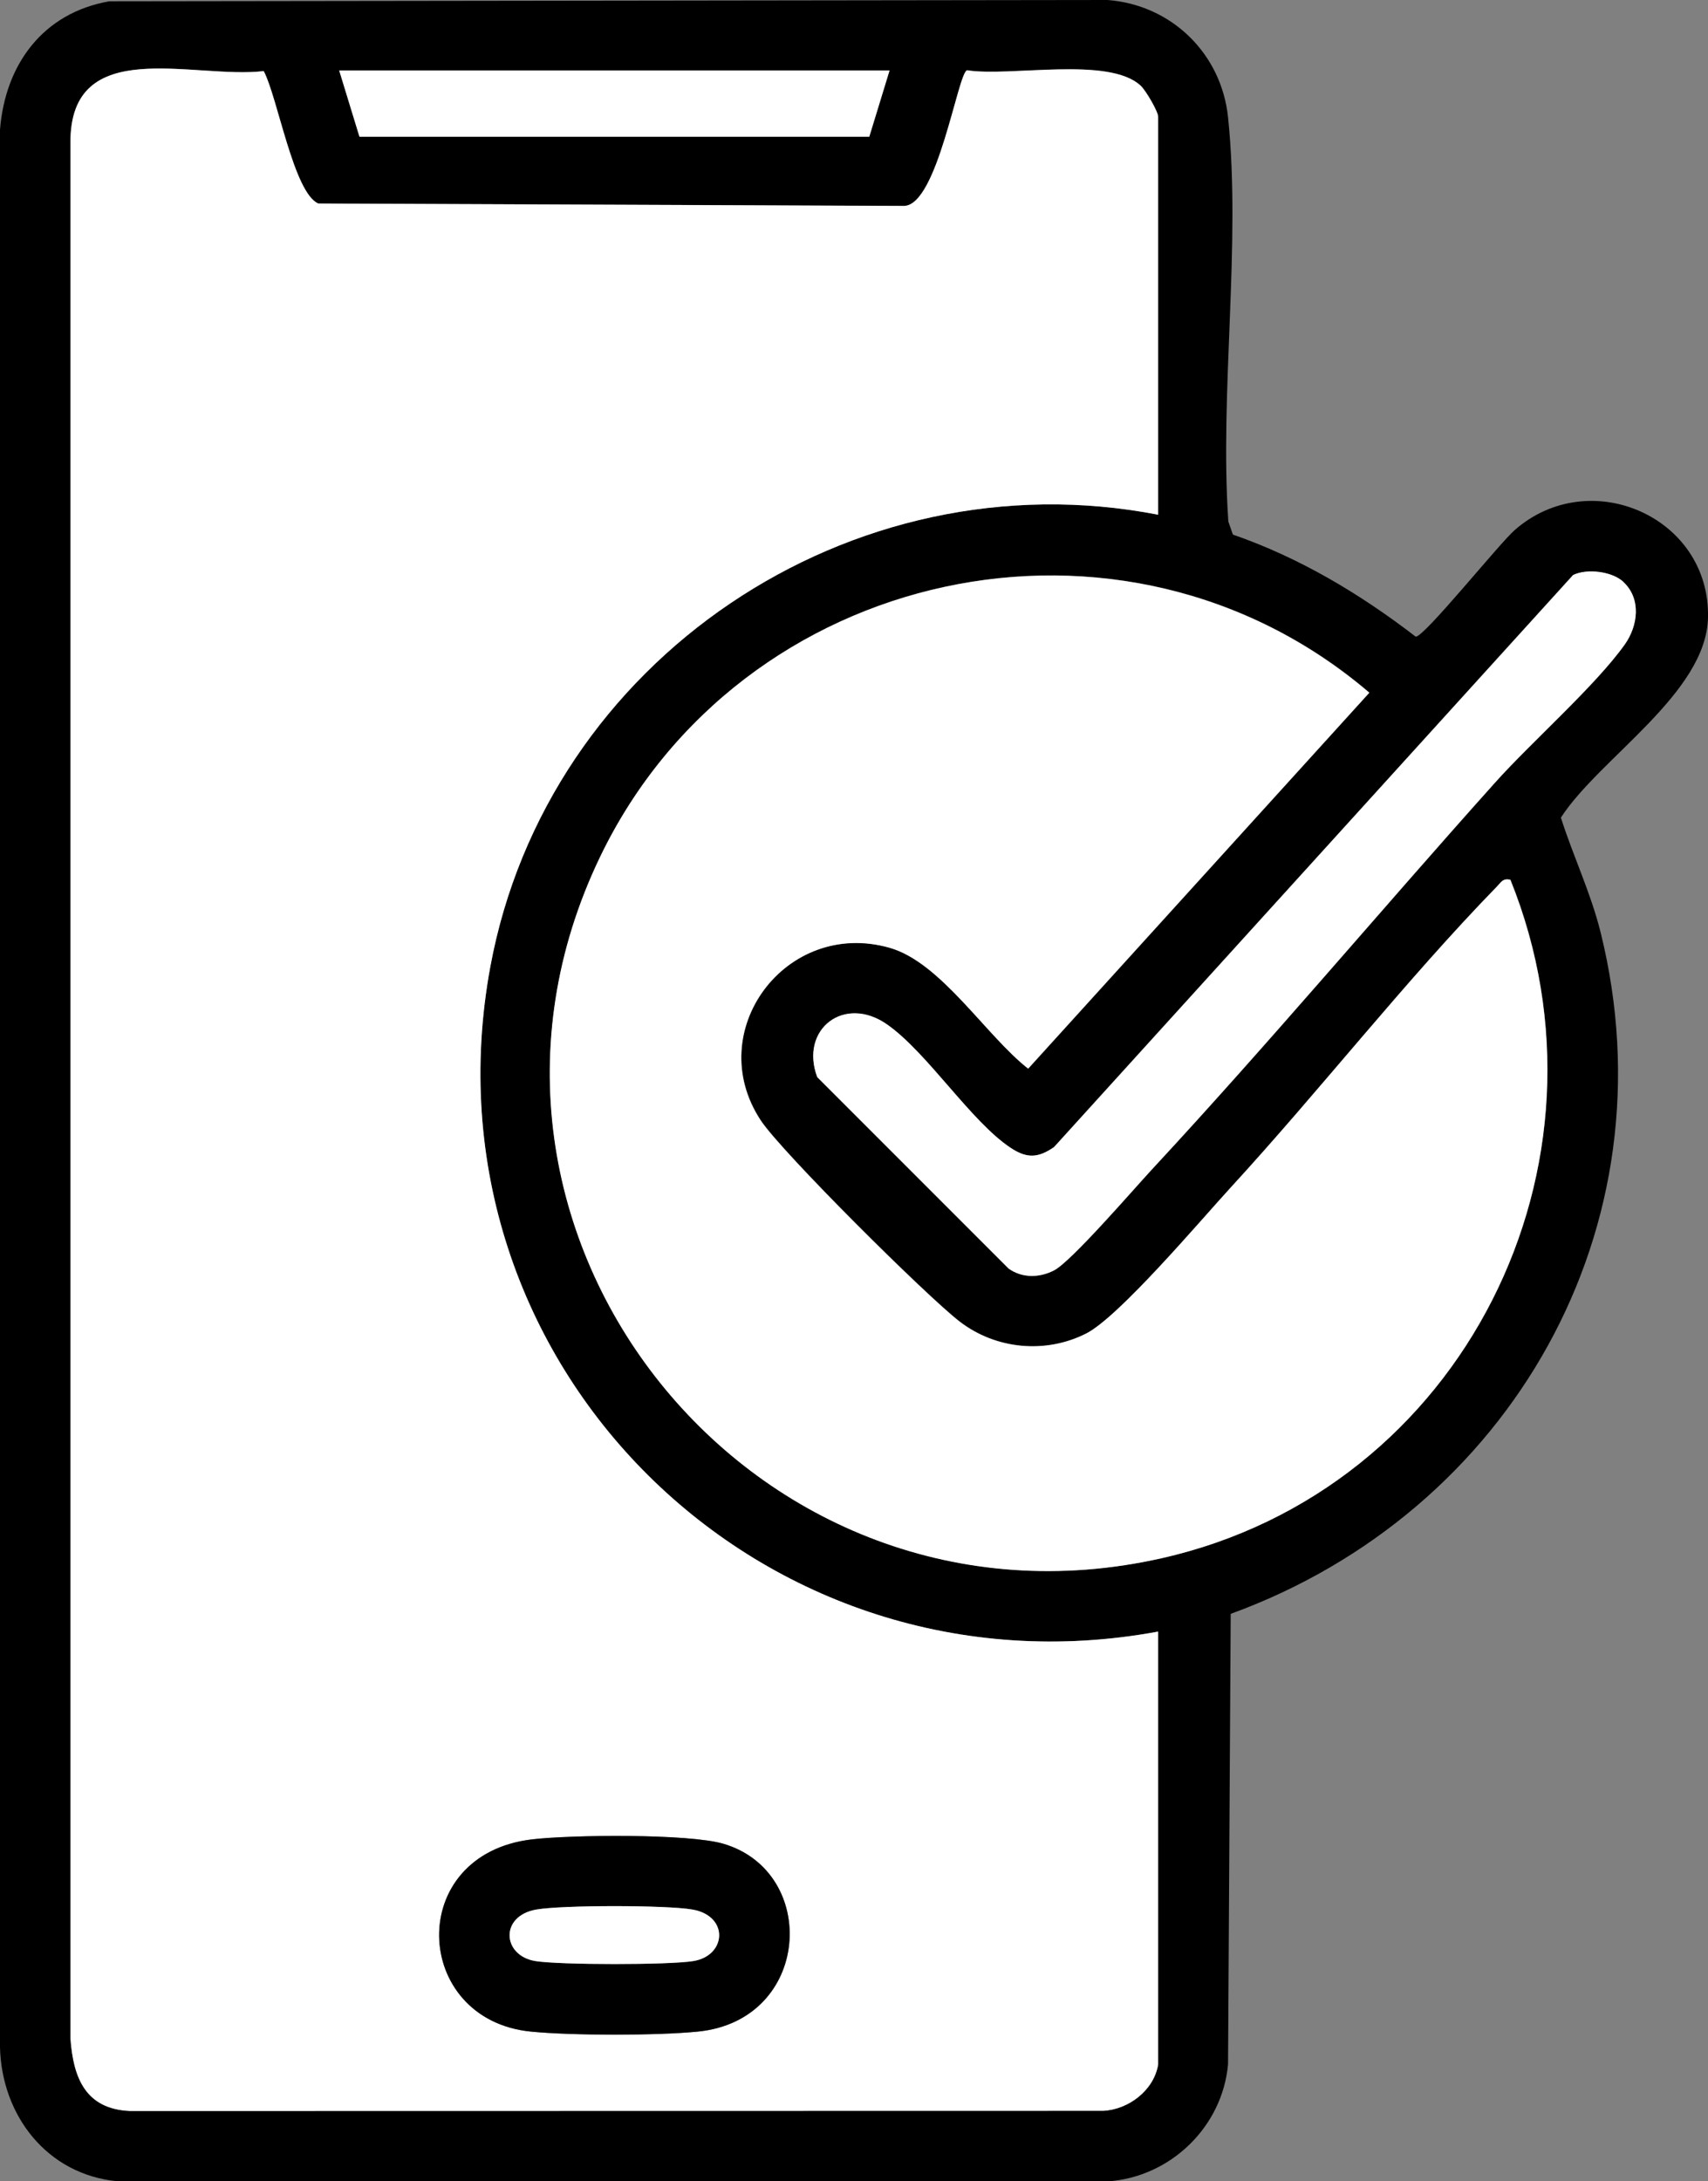
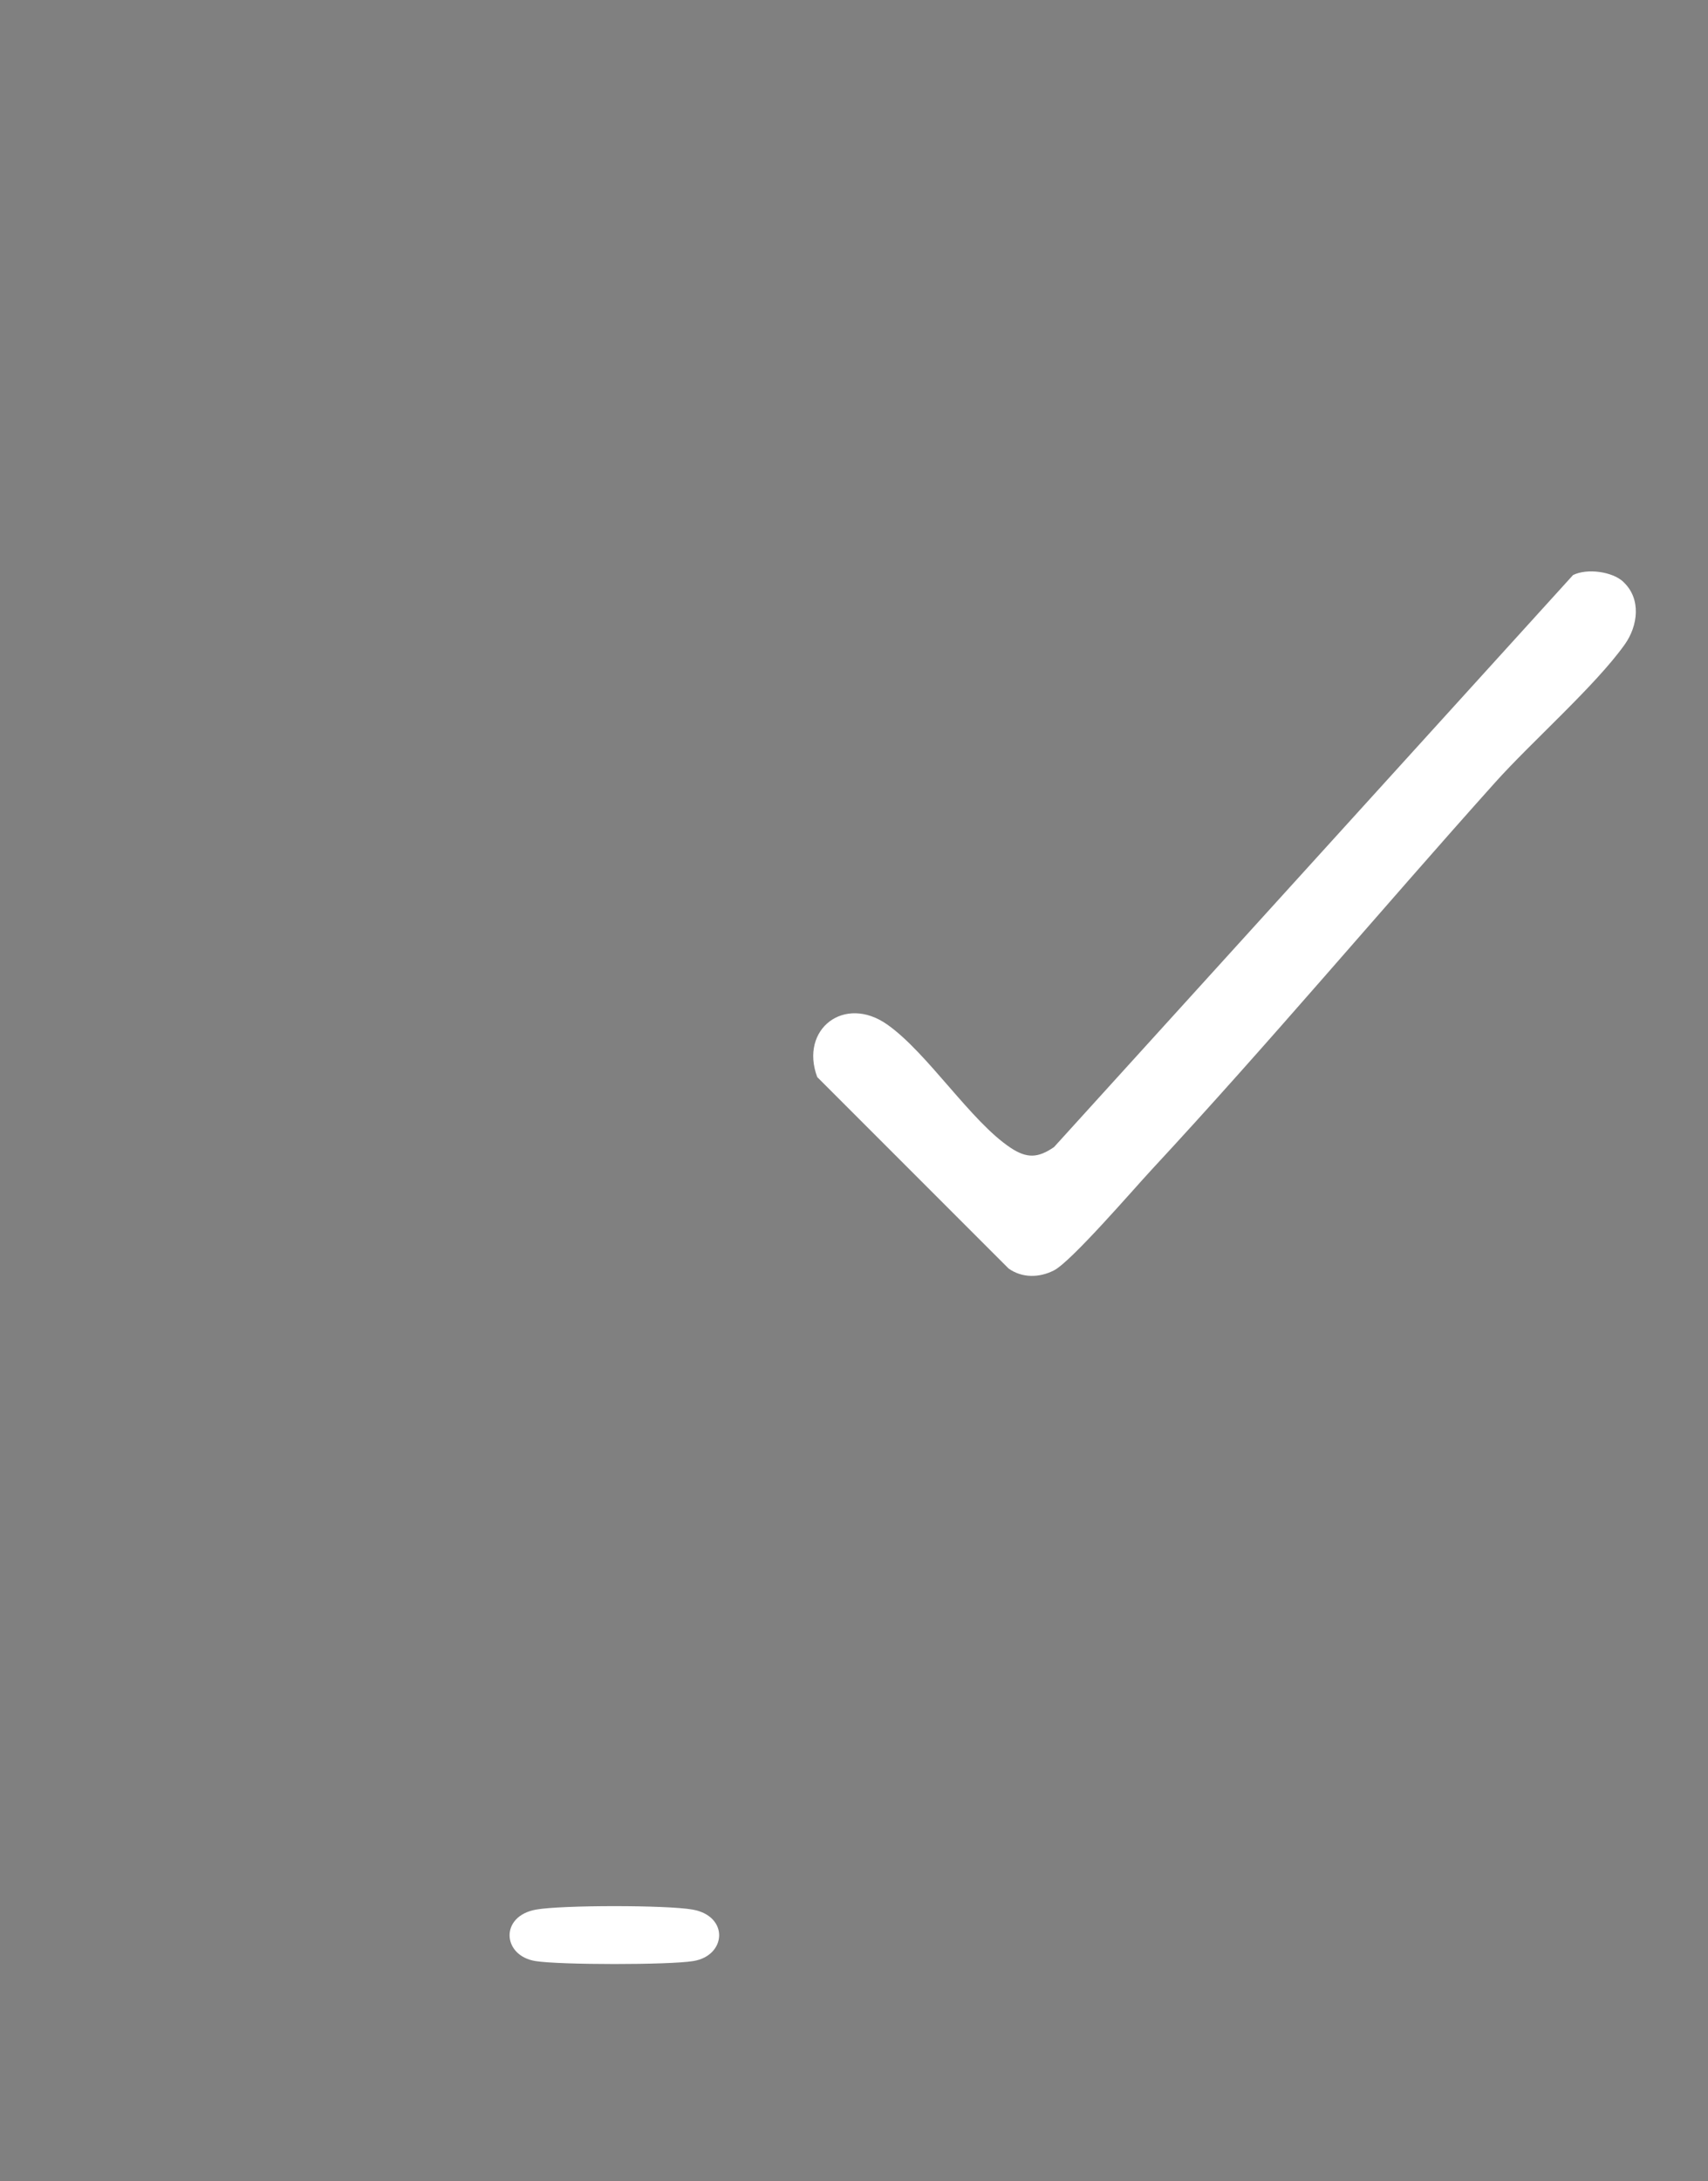
<svg xmlns="http://www.w3.org/2000/svg" width="47" height="60" viewBox="0 0 47 60" fill="none">
  <rect x="0" y="0" width="47" height="60" fill="#808080" stroke="none" />
  <g clip-path="url(#clip0_178_3058)">
-     <path d="M3.006 0.036L30.48 0C32.241 0.136 33.61 1.475 33.793 3.225C34.157 6.728 33.557 10.782 33.801 14.345L33.926 14.704C35.766 15.342 37.425 16.334 38.959 17.514C39.218 17.493 41.248 14.959 41.682 14.579C43.747 12.77 47.063 14.219 47 16.987C46.953 19.071 44.02 20.844 42.952 22.489C43.29 23.554 43.774 24.554 44.045 25.646C46.055 33.743 41.573 41.585 33.866 44.391L33.793 56.776C33.642 58.499 32.21 59.885 30.48 60.002L3.218 59.997C1.298 59.808 0.047 58.197 0 56.314V3.568C0.142 1.774 1.178 0.357 3.006 0.036ZM31.869 56.791V44.878C20.984 46.888 11.475 37.521 13.492 26.591C15.049 18.154 23.42 12.518 31.869 14.156V3.209C31.869 3.067 31.532 2.488 31.389 2.356C30.514 1.537 27.798 2.118 26.612 1.931C26.359 2 25.801 5.647 24.877 5.662L8.759 5.596C8.083 5.308 7.638 2.674 7.257 1.954C5.32 2.181 1.92 0.932 1.939 3.926V56.066C2.015 57.153 2.353 58.006 3.575 58.061L30.355 58.056C31.056 58.022 31.752 57.494 31.869 56.786V56.791ZM24.478 1.939H9.334L9.892 3.76H23.92L24.478 1.939ZM44.673 16.008C44.363 15.72 43.671 15.631 43.287 15.82L29.004 31.555C28.565 31.856 28.258 31.872 27.809 31.575C26.717 30.851 25.527 28.968 24.419 28.186C23.235 27.352 21.997 28.311 22.488 29.629L27.754 34.895C28.127 35.163 28.604 35.154 29.005 34.945C29.481 34.7 31.184 32.724 31.687 32.181C34.91 28.706 37.97 25.063 41.135 21.534C42.145 20.406 43.902 18.865 44.711 17.727C45.072 17.218 45.171 16.475 44.673 16.011V16.008ZM41.559 24.195C41.356 24.15 41.314 24.26 41.199 24.378C38.673 26.973 36.332 29.98 33.869 32.662C33.037 33.569 30.802 36.215 29.894 36.676C28.774 37.245 27.408 37.114 26.414 36.351C25.511 35.659 21.51 31.686 20.936 30.814C19.315 28.358 21.636 25.258 24.482 26.065C25.898 26.467 27.133 28.482 28.297 29.39L37.684 19.05C30.907 13.264 20.372 15.565 16.52 23.56C11.529 33.921 20.777 45.383 31.972 42.856C40.267 40.983 44.726 32.025 41.563 24.19L41.559 24.195Z" fill="black" />
-     <path d="M31.869 56.791C31.75 57.499 31.056 58.027 30.355 58.061L3.575 58.066C2.355 58.011 2.017 57.159 1.939 56.07V3.93C1.919 0.934 5.32 2.185 7.257 1.957C7.638 2.676 8.081 5.31 8.759 5.599L24.877 5.665C25.801 5.651 26.359 2.002 26.611 1.934C27.798 2.122 30.514 1.54 31.389 2.359C31.532 2.492 31.869 3.07 31.869 3.212V14.158C23.418 12.519 15.049 18.155 13.492 26.593C11.475 37.522 20.984 46.889 31.869 44.879V56.793V56.791ZM14.638 50.594C11.137 51.01 11.339 55.553 14.605 55.881C15.724 55.993 18.088 55.994 19.207 55.881C22.324 55.568 22.551 51.491 19.903 50.714C18.945 50.433 15.708 50.468 14.638 50.594Z" fill="white" />
-     <path d="M41.559 24.195C44.721 32.03 40.264 40.988 31.967 42.861C20.772 45.388 11.524 33.926 16.515 23.565C20.367 15.57 30.904 13.269 37.679 19.055L28.292 29.395C27.13 28.487 25.893 26.47 24.477 26.07C21.631 25.263 19.312 28.362 20.931 30.818C21.505 31.691 25.506 35.663 26.409 36.356C27.403 37.117 28.769 37.249 29.889 36.681C30.797 36.218 33.032 33.573 33.864 32.667C36.328 29.985 38.668 26.978 41.194 24.383C41.309 24.265 41.353 24.155 41.554 24.2L41.559 24.195Z" fill="white" />
    <path d="M44.672 16.008C45.171 16.473 45.072 17.216 44.711 17.724C43.904 18.861 42.144 20.403 41.135 21.531C37.972 25.06 34.911 28.705 31.687 32.177C31.184 32.72 29.481 34.696 29.005 34.942C28.604 35.149 28.127 35.158 27.754 34.892L22.488 29.626C21.997 28.308 23.237 27.349 24.418 28.183C25.527 28.965 26.715 30.846 27.809 31.571C28.258 31.869 28.565 31.854 29.004 31.552L43.287 15.817C43.671 15.628 44.363 15.717 44.672 16.005V16.008Z" fill="white" />
-     <path d="M24.478 1.939L23.92 3.762H9.892L9.334 1.939H24.478Z" fill="white" />
-     <path d="M14.638 50.594C15.708 50.467 18.945 50.433 19.903 50.714C22.551 51.491 22.324 55.568 19.207 55.881C18.088 55.994 15.724 55.993 14.605 55.881C11.339 55.555 11.137 51.01 14.638 50.594ZM14.754 52.525C13.748 52.703 13.82 53.792 14.733 53.941C15.403 54.049 18.412 54.051 19.081 53.941C19.992 53.792 20.068 52.703 19.06 52.525C18.344 52.399 15.471 52.399 14.756 52.525H14.754Z" fill="black" />
    <path d="M14.754 52.525C15.47 52.399 18.343 52.399 19.058 52.525C20.066 52.703 19.992 53.792 19.079 53.941C18.41 54.051 15.402 54.049 14.732 53.941C13.819 53.792 13.746 52.703 14.753 52.525H14.754Z" fill="white" />
  </g>
  <defs>
    <clipPath id="clip0_178_3058">
      <rect width="47" height="60" fill="white" />
    </clipPath>
  </defs>
</svg>